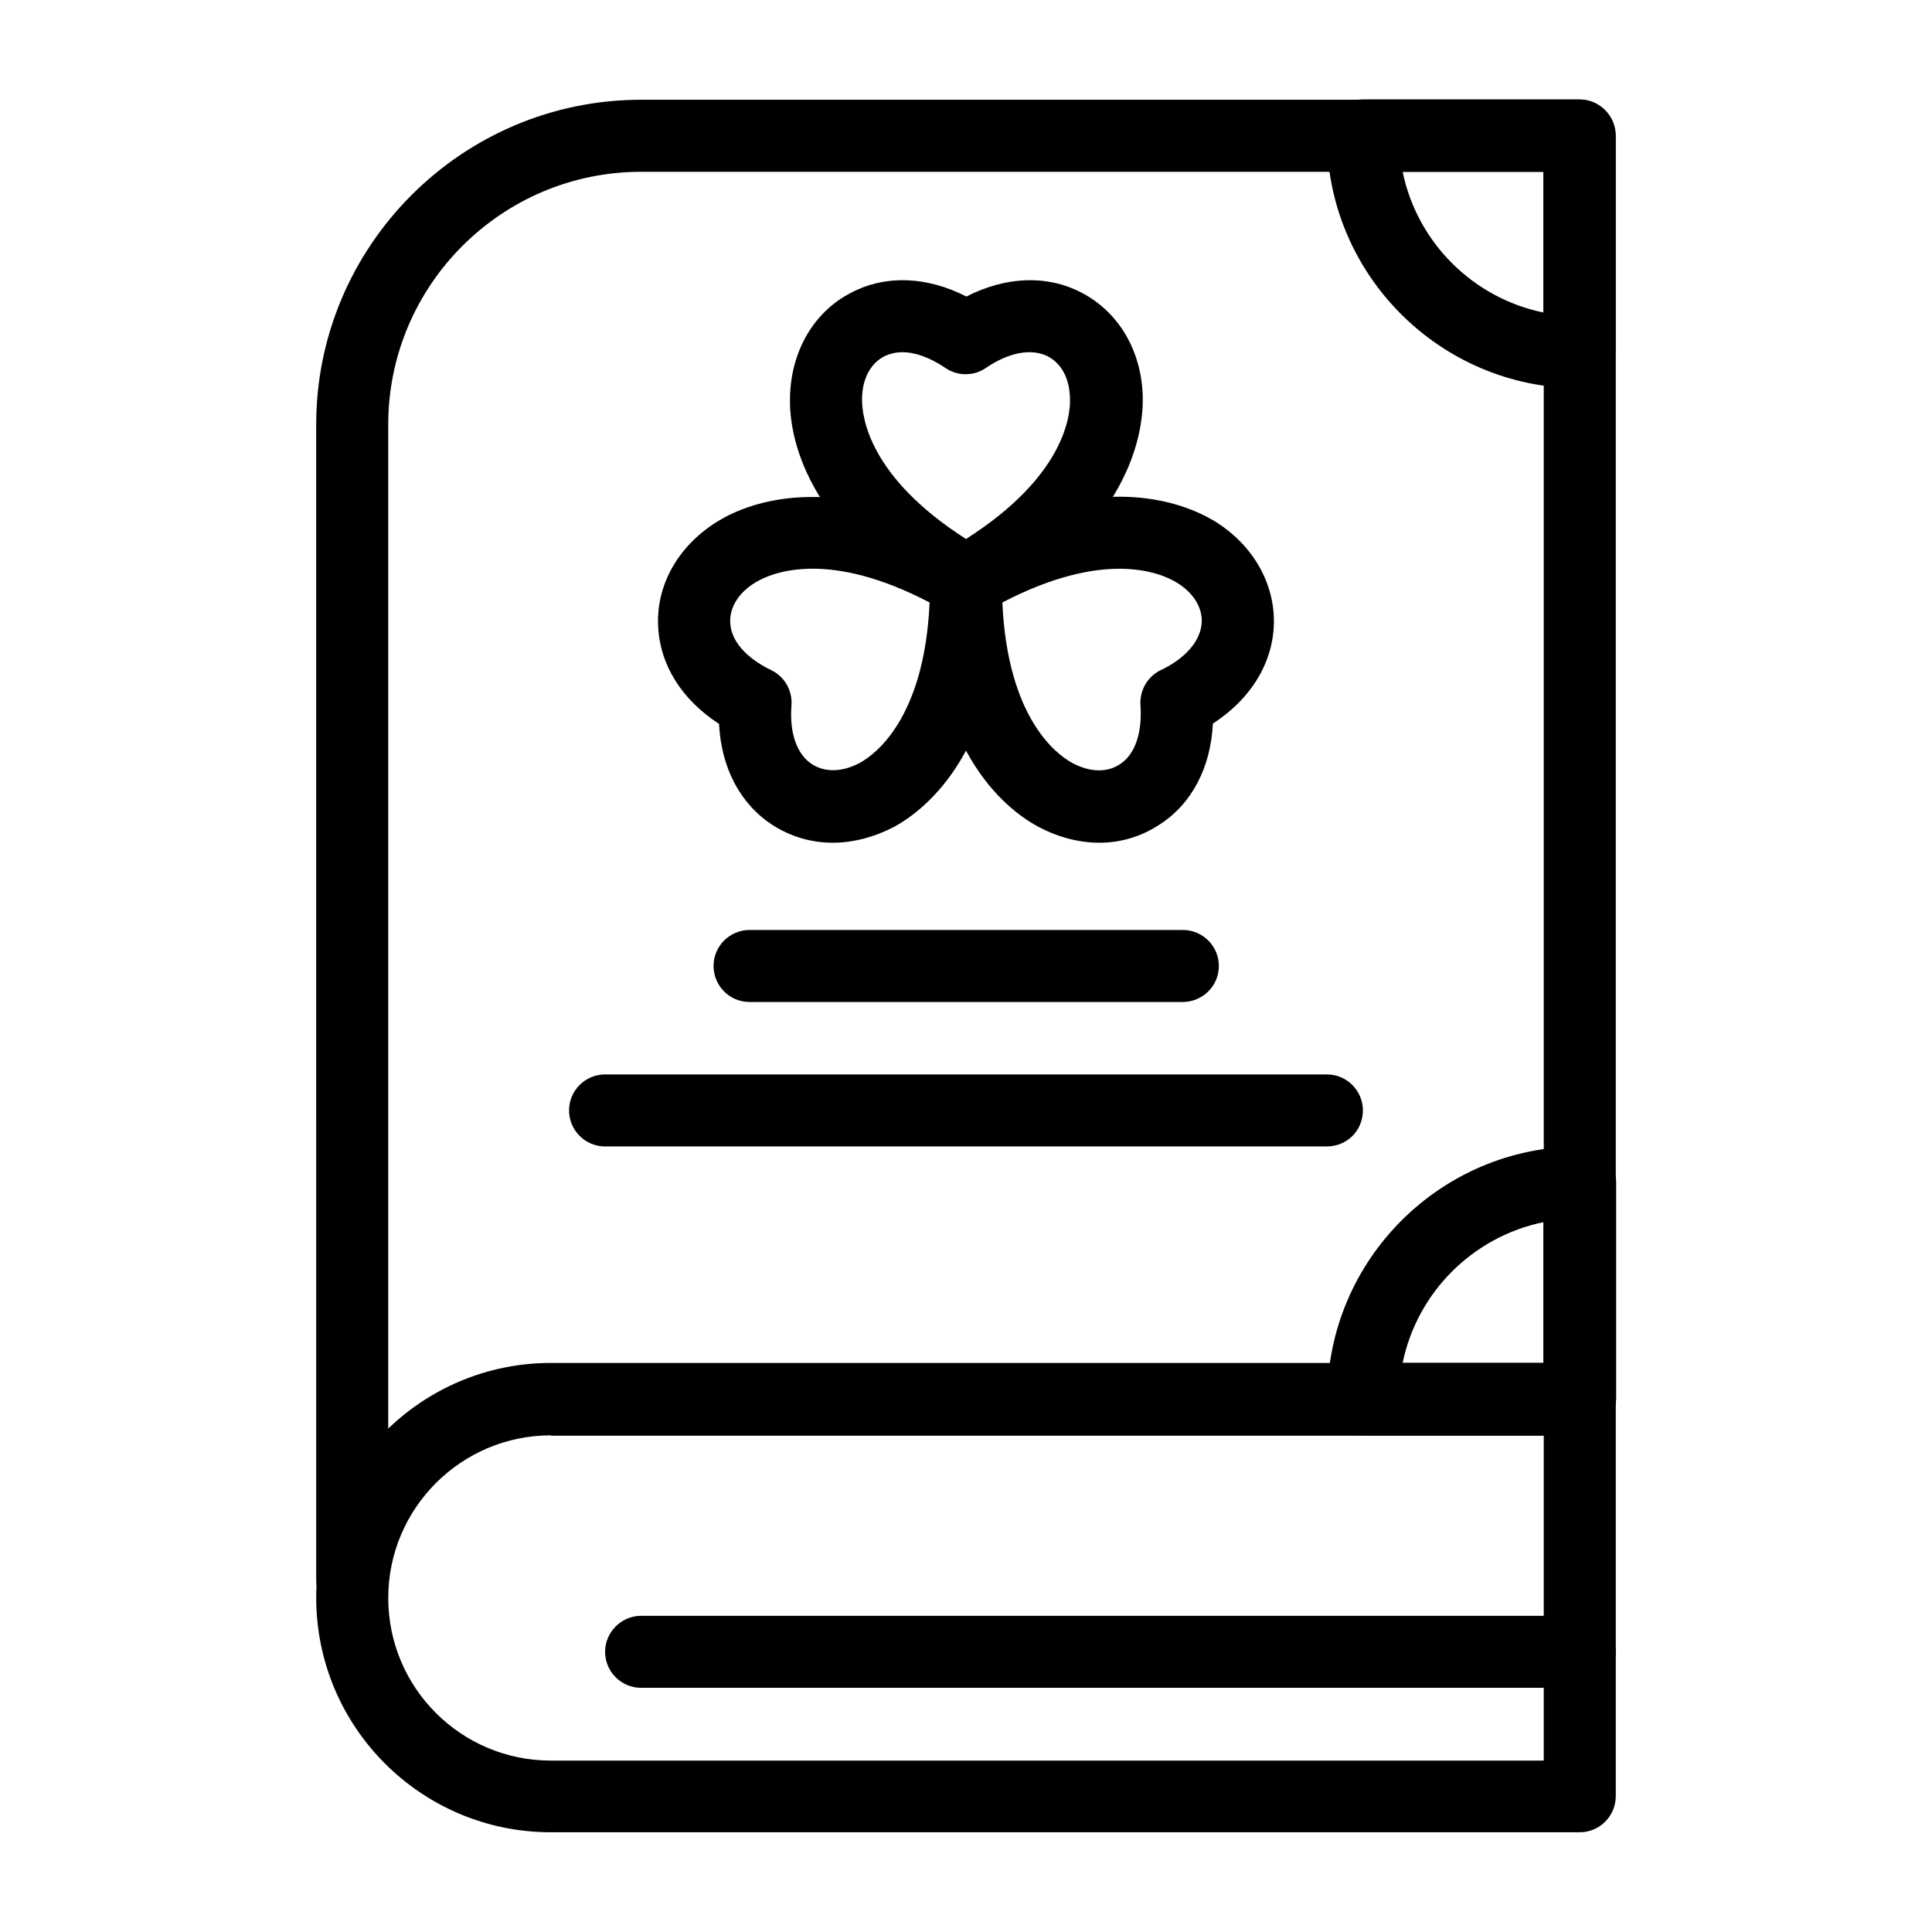
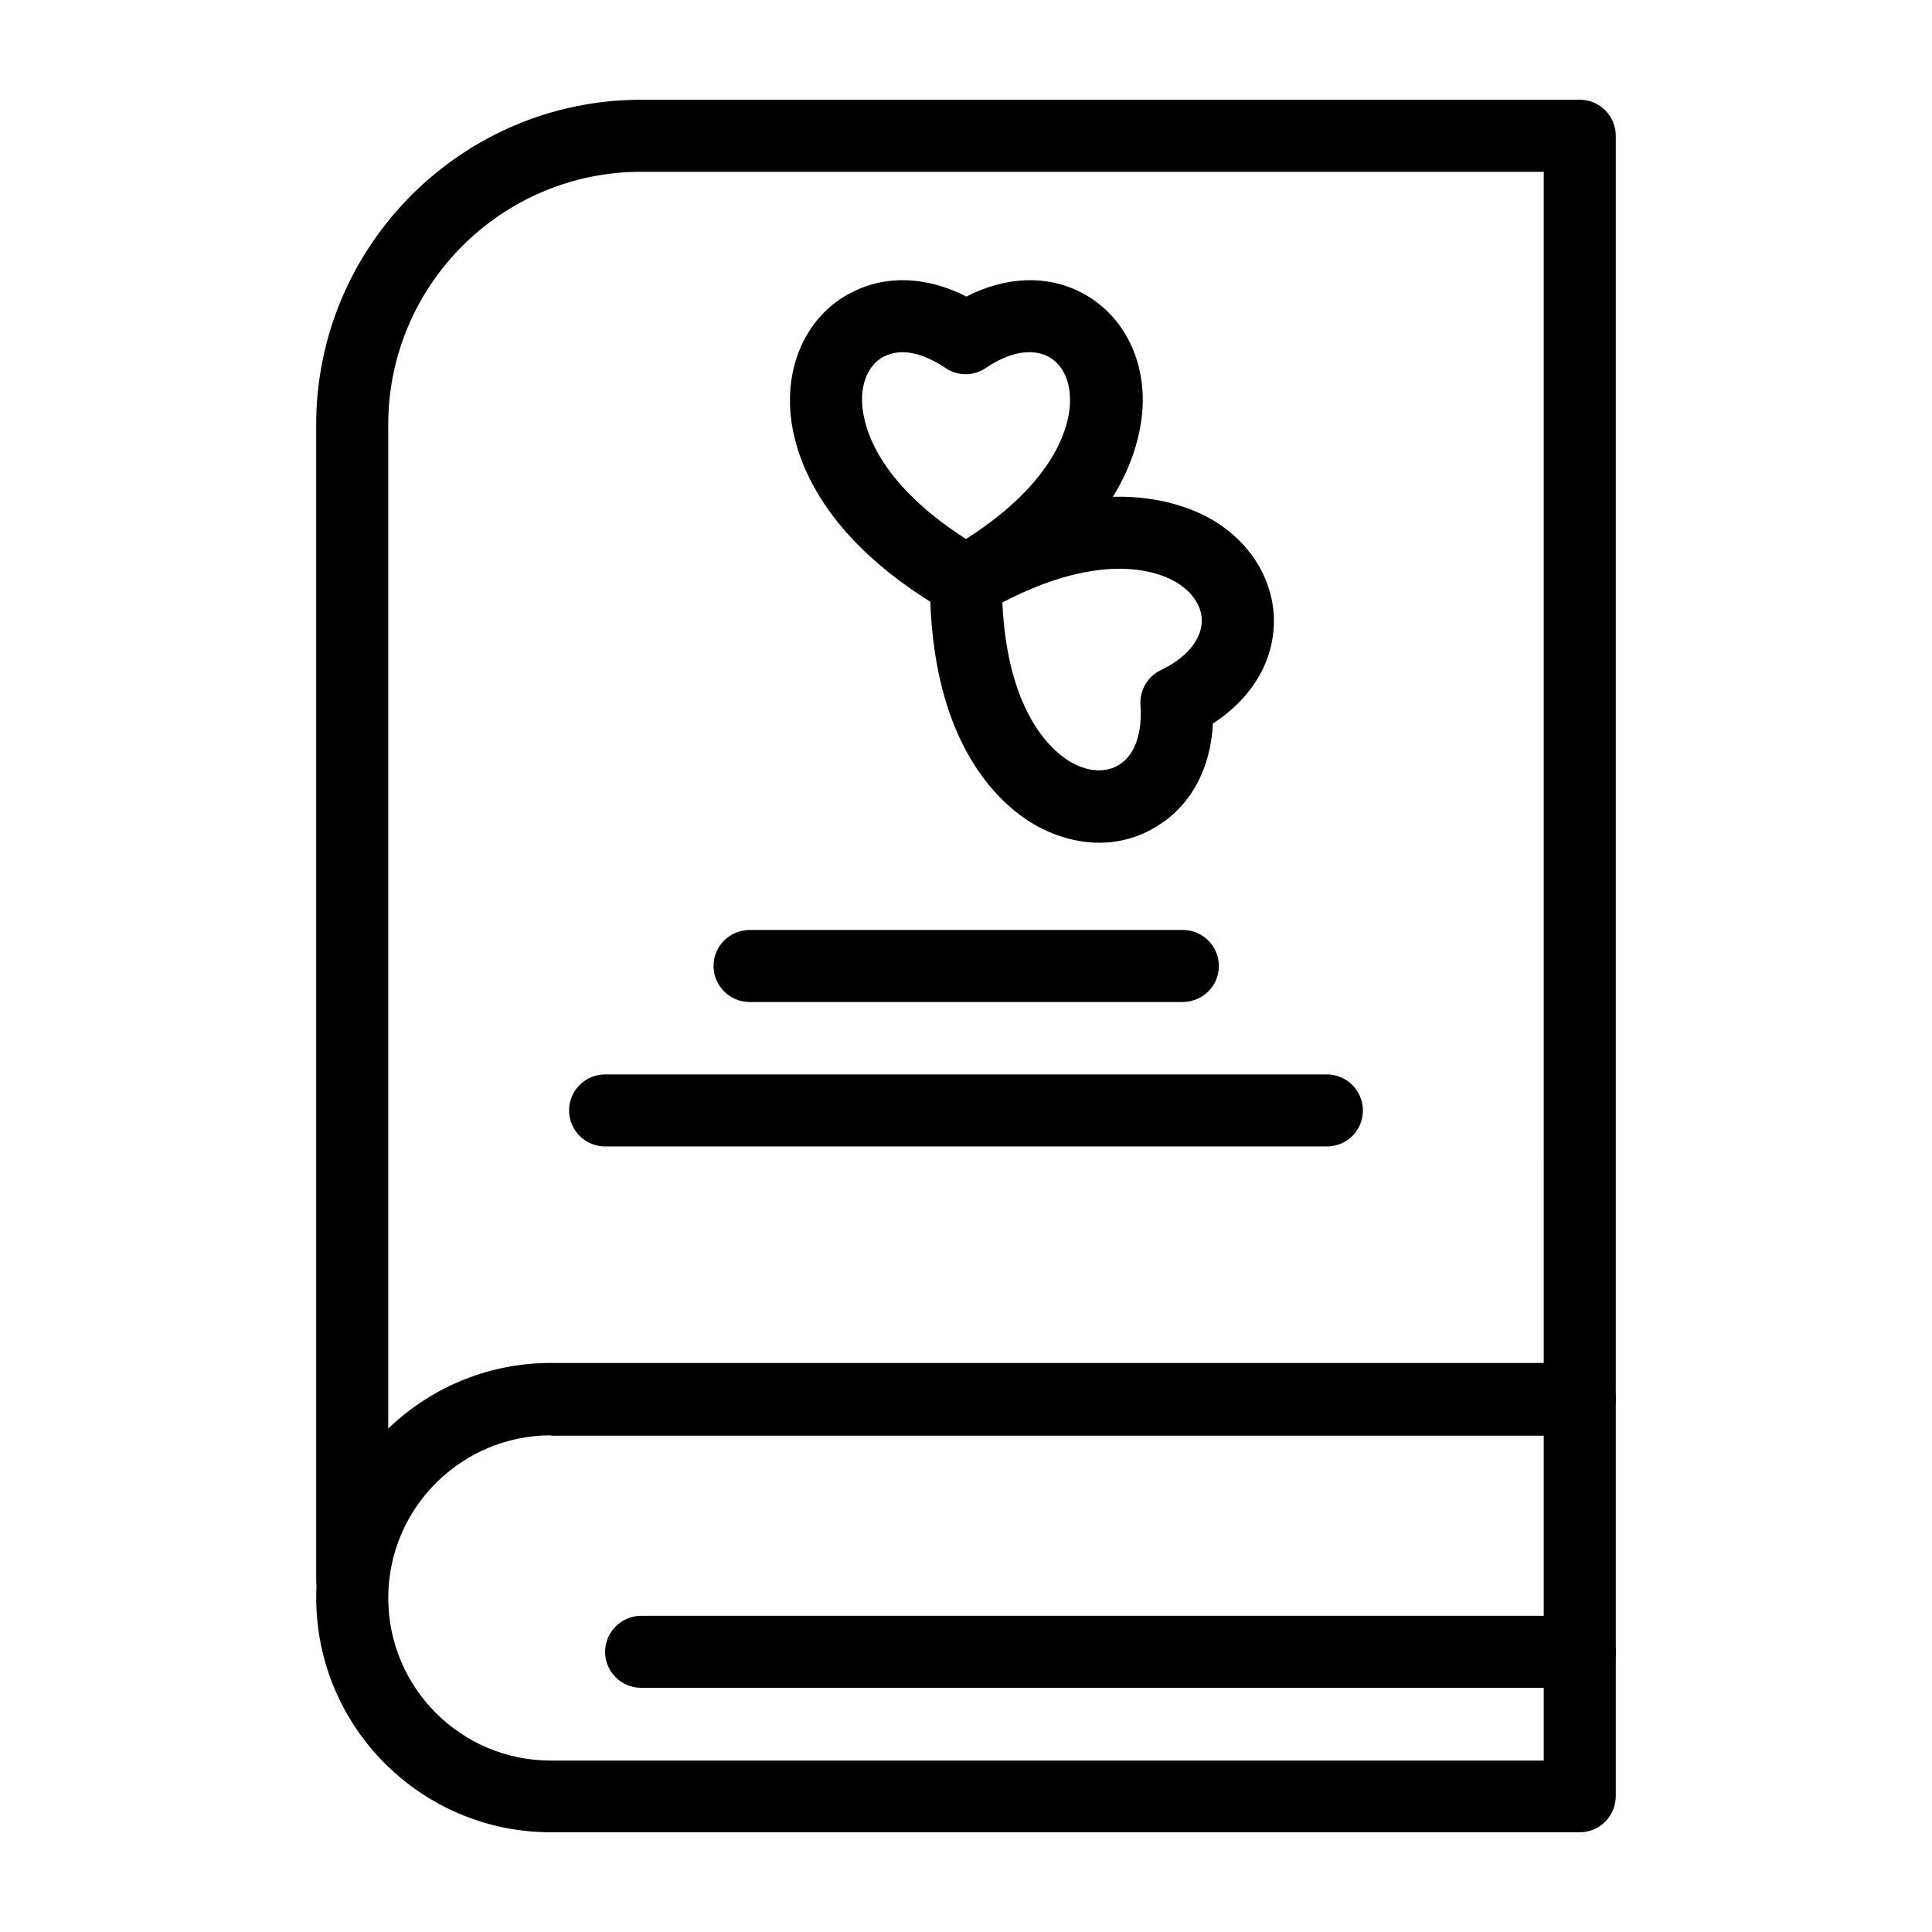
<svg xmlns="http://www.w3.org/2000/svg" fill="#000000" width="800px" height="800px" version="1.1" viewBox="144 144 512 512">
  <g>
    <path d="m400 307.6c-1.672 0-3.246-0.395-4.723-1.277-38.574-22.141-42.215-47.43-41.918-57.172 0.297-12.203 6.394-22.633 16.336-27.652 9.152-4.723 19.977-4.231 30.406 1.082 10.43-5.312 21.254-5.805 30.406-1.082 9.938 5.117 16.039 15.449 16.336 27.652 0.195 9.84-3.445 35.129-41.918 57.172-1.68 0.883-3.254 1.277-4.926 1.277zm-16.828-70.258c-1.77 0-3.344 0.395-4.82 1.082-3.641 1.871-5.805 5.902-5.902 11.121-0.098 4.723 1.672 20.762 27.551 37.293 25.977-16.531 27.75-32.57 27.551-37.293-0.098-5.215-2.262-9.25-5.902-11.121-4.328-2.164-10.234-1.082-16.336 3.051-3.246 2.262-7.578 2.262-10.824 0-3.938-2.656-7.871-4.133-11.316-4.133z" />
-     <path d="m364.67 367.33c-5.609 0-11.02-1.574-15.844-4.625-8.66-5.609-13.676-15.152-14.27-26.863-9.84-6.394-15.645-15.547-16.137-25.781-0.59-11.121 5.41-21.551 15.844-27.945 8.363-5.117 32.078-14.562 70.555 7.773 2.953 1.672 4.723 4.82 4.723 8.266 0.098 44.477-19.977 60.223-28.535 64.945-5.312 2.758-10.922 4.231-16.336 4.231zm-5.312-72.617c-8.07 0-13.086 2.363-15.152 3.641-4.43 2.656-6.887 6.594-6.691 10.629 0.195 4.82 4.133 9.348 10.824 12.594 3.543 1.672 5.707 5.41 5.41 9.348-0.59 7.379 1.477 13.086 5.512 15.645 3.445 2.164 7.969 2.066 12.594-0.395 4.133-2.262 17.121-11.809 18.5-42.508-13.188-6.887-23.418-8.953-30.996-8.953z" />
    <path d="m435.32 367.33c-5.41 0-11.02-1.477-16.336-4.328-8.66-4.723-28.633-20.469-28.535-64.945 0-3.445 1.871-6.496 4.723-8.266 38.473-22.336 62.09-12.793 70.555-7.773 20.27 12.398 22.141 39.164-0.297 53.727-0.59 11.711-5.609 21.352-14.27 26.863-4.82 3.148-10.23 4.723-15.84 4.723zm-25.684-63.664c1.379 30.699 14.367 40.246 18.5 42.508 4.527 2.461 9.152 2.656 12.594 0.395 4.035-2.559 6.004-8.266 5.512-15.645-0.297-3.938 1.871-7.676 5.41-9.348 6.594-3.148 10.527-7.773 10.824-12.594 0.195-4.035-2.262-7.969-6.691-10.629-4.031-2.461-18.793-8.953-46.148 5.312z" />
    <path d="m562.65 629.57h-272.66c-34.344 0-62.191-27.848-62.191-62.188 0-34.242 27.848-62.188 62.188-62.188h272.67c5.312 0 9.543 4.328 9.543 9.543v105.19c0.004 5.41-4.324 9.641-9.543 9.641zm-272.66-105.19c-23.715 0-43.098 19.285-43.098 43.098s19.285 43.098 43.098 43.098h263.12v-86.102l-263.12 0.008z" />
-     <path d="m237.34 572.2c-5.312 0-9.543-4.328-9.543-9.543l-0.004-306.12c0-47.43 38.672-86.102 86.102-86.102h248.76c5.312 0 9.543 4.328 9.543 9.543v334.86c0 5.312-4.328 9.543-9.543 9.543s-9.543-4.328-9.543-9.543l-0.004-325.31h-239.21c-36.898 0-67.012 30.012-67.012 67.012v306.12c0 5.215-4.231 9.543-9.543 9.543z" />
+     <path d="m237.34 572.2c-5.312 0-9.543-4.328-9.543-9.543l-0.004-306.12c0-47.43 38.672-86.102 86.102-86.102h248.76c5.312 0 9.543 4.328 9.543 9.543v334.86c0 5.312-4.328 9.543-9.543 9.543s-9.543-4.328-9.543-9.543l-0.004-325.31h-239.21c-36.898 0-67.012 30.012-67.012 67.012v306.12c0 5.215-4.231 9.543-9.543 9.543" />
    <path d="m562.65 591.29h-248.75c-5.312 0-9.543-4.328-9.543-9.543s4.328-9.543 9.543-9.543h248.76c5.312 0 9.543 4.328 9.543 9.543 0 5.312-4.328 9.543-9.547 9.543z" />
-     <path d="m562.65 524.38h-57.367c-5.312 0-9.543-4.328-9.543-9.543 0-36.898 30.012-67.012 67.012-67.012 5.312 0 9.543 4.328 9.543 9.543v57.367c-0.098 5.316-4.426 9.645-9.645 9.645zm-46.934-19.188h37.293v-37.293c-18.695 3.836-33.457 18.598-37.293 37.293z" />
-     <path d="m562.65 246.89c-36.898 0-67.012-30.012-67.012-67.012 0-5.312 4.328-9.543 9.543-9.543h57.367c5.312 0 9.543 4.328 9.543 9.543v57.367c0.105 5.414-4.223 9.645-9.441 9.645zm-46.934-57.367c3.836 18.695 18.598 33.457 37.293 37.293v-37.293z" />
    <path d="m495.64 447.82h-191.29c-5.312 0-9.543-4.328-9.543-9.543 0-5.312 4.328-9.543 9.543-9.543h191.29c5.312 0 9.543 4.328 9.543 9.543 0.004 5.312-4.227 9.543-9.539 9.543z" />
    <path d="m457.37 409.54h-114.73c-5.312 0-9.543-4.328-9.543-9.543 0-5.312 4.328-9.543 9.543-9.543h114.83c5.312 0 9.543 4.328 9.543 9.543 0 5.312-4.328 9.543-9.641 9.543z" />
  </g>
</svg>